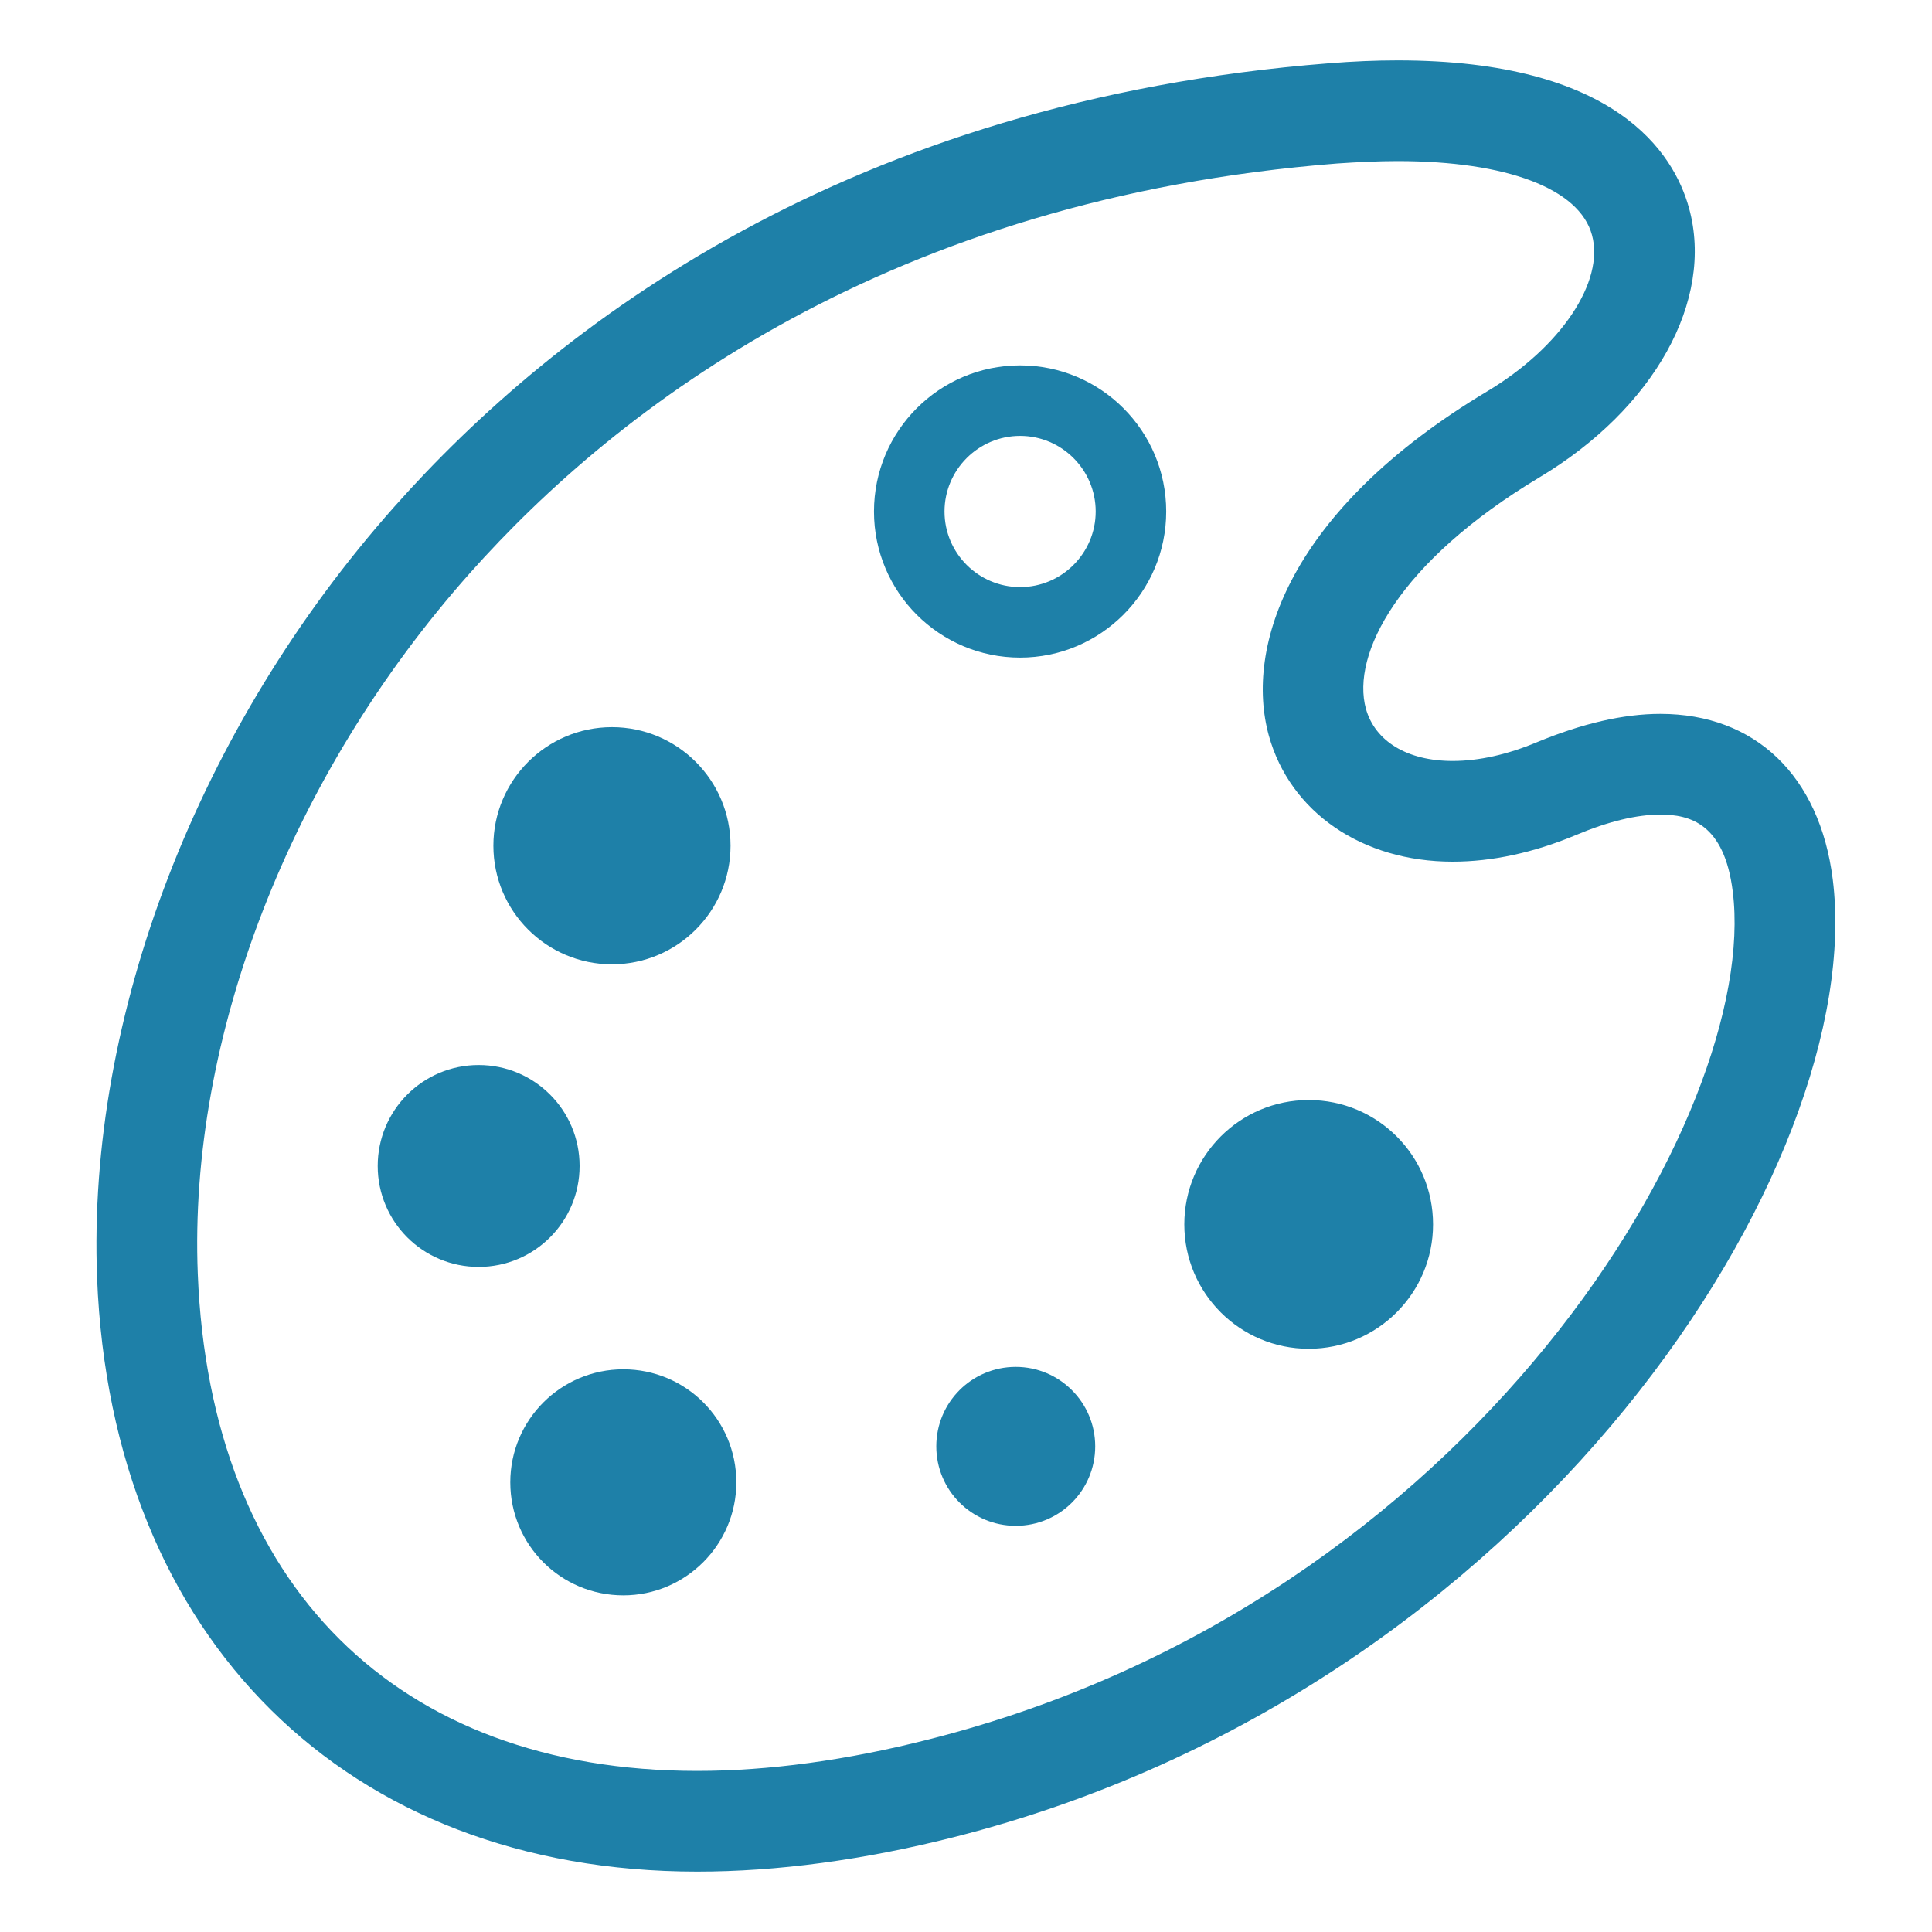
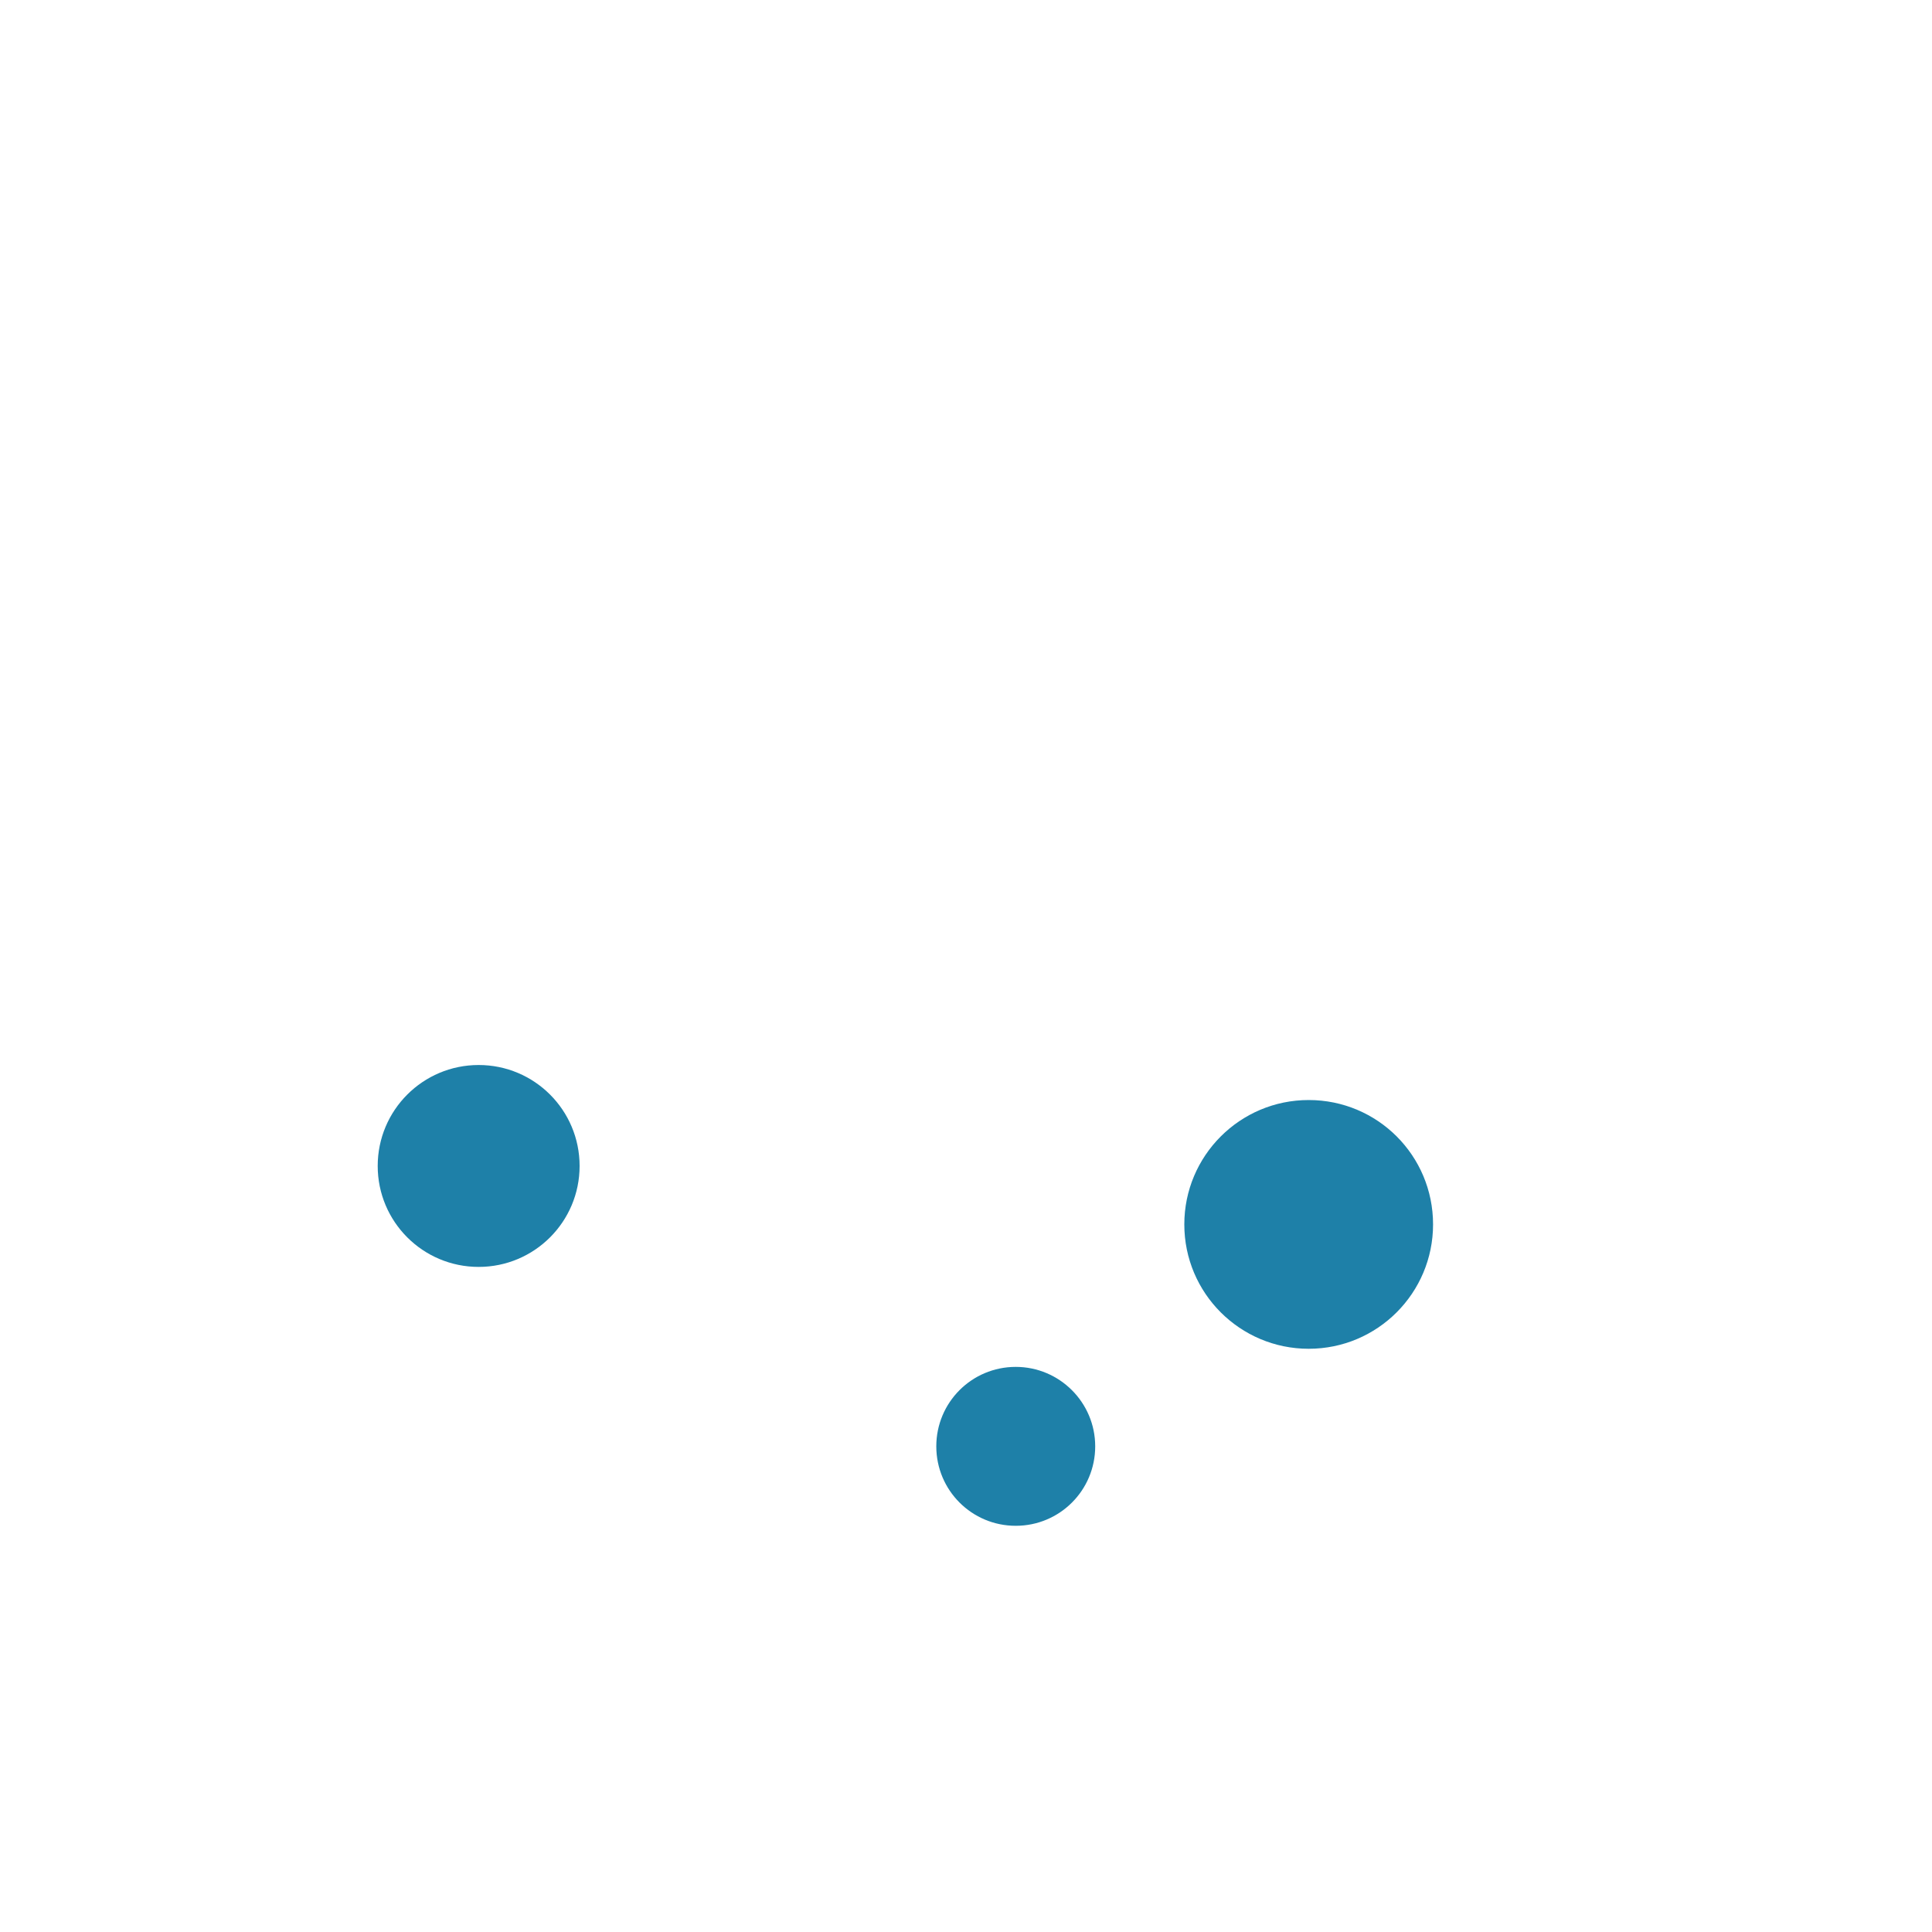
<svg xmlns="http://www.w3.org/2000/svg" xml:space="preserve" style="enable-background:new 0 0 80 80;" viewBox="0 0 80 80" y="0px" x="0px" id="Layer_1" version="1.1">
  <style type="text/css">
	.st0{fill:#1E80A8;}
</style>
  <g>
-     <path d="M28.87,77.5c-14.51,0-24.26-9.65-24.85-24.58C3.6,42.07,8.2,30.13,16.33,20.98c6.67-7.51,18.8-16.8,38.7-18.36   c0.99-0.08,1.94-0.12,2.84-0.12c9.03,0,11.44,3.83,12.07,6.12c1.05,3.82-1.44,8.3-6.2,11.15c-5.82,3.49-7.8,7.32-7.18,9.58   c0.38,1.35,1.72,2.16,3.59,2.16c1.08,0,2.26-0.26,3.5-0.78c1.86-0.77,3.57-1.17,5.1-1.17c3.93,0,6.6,2.56,7.14,6.85   c1.47,11.74-12.3,33.55-36.38,39.66C35.76,77.02,32.18,77.5,28.87,77.5z M57.87,6.67c-0.79,0-1.64,0.04-2.51,0.1   C36.84,8.23,25.61,16.81,19.45,23.74C12.01,32.11,7.8,42.96,8.19,52.75c0.51,12.89,8.24,20.58,20.68,20.58   c2.96,0,6.2-0.44,9.61-1.31c22.64-5.74,34.41-25.99,33.27-35.1c-0.35-2.83-1.79-3.19-3-3.19c-0.97,0-2.15,0.28-3.5,0.85   c-1.75,0.73-3.47,1.1-5.1,1.1c-3.75,0-6.73-2.05-7.61-5.22c-1.01-3.67,0.83-9.34,9.05-14.26c3.04-1.82,4.86-4.54,4.33-6.47   C65.4,7.81,62.39,6.67,57.87,6.67z" class="st0" />
-     <path d="M42.24,27.23c-3.34,0-6.05-2.71-6.05-6.05s2.71-6.05,6.05-6.05s6.05,2.71,6.05,6.05S45.57,27.23,42.24,27.23z    M42.24,18.05c-1.73,0-3.13,1.41-3.13,3.13c0,1.73,1.41,3.13,3.13,3.13c1.73,0,3.13-1.41,3.13-3.13   C45.37,19.46,43.97,18.05,42.24,18.05z" class="st0" />
-     <path d="M30.25,35.02c0,2.71-2.2,4.91-4.91,4.91s-4.91-2.2-4.91-4.91s2.2-4.91,4.91-4.91S30.25,32.31,30.25,35.02z" class="st0" />
    <path d="M24,48.28c0,2.31-1.87,4.18-4.18,4.18s-4.18-1.87-4.18-4.18s1.87-4.18,4.18-4.18S24,45.97,24,48.28z" class="st0" />
-     <path d="M30.49,61.38c0,2.58-2.1,4.68-4.68,4.68c-2.59,0-4.68-2.09-4.68-4.68s2.1-4.68,4.68-4.68   C28.4,56.7,30.49,58.79,30.49,61.38z" class="st0" />
    <path d="M45.35,59.89c0,1.82-1.47,3.29-3.29,3.29s-3.29-1.47-3.29-3.29s1.47-3.29,3.29-3.29   C43.87,56.6,45.35,58.07,45.35,59.89z" class="st0" />
    <path d="M59.34,50.7c0,2.84-2.3,5.15-5.15,5.15c-2.84,0-5.15-2.3-5.15-5.15c0-2.84,2.3-5.15,5.15-5.15   S59.34,47.85,59.34,50.7z" class="st0" />
  </g>
</svg>